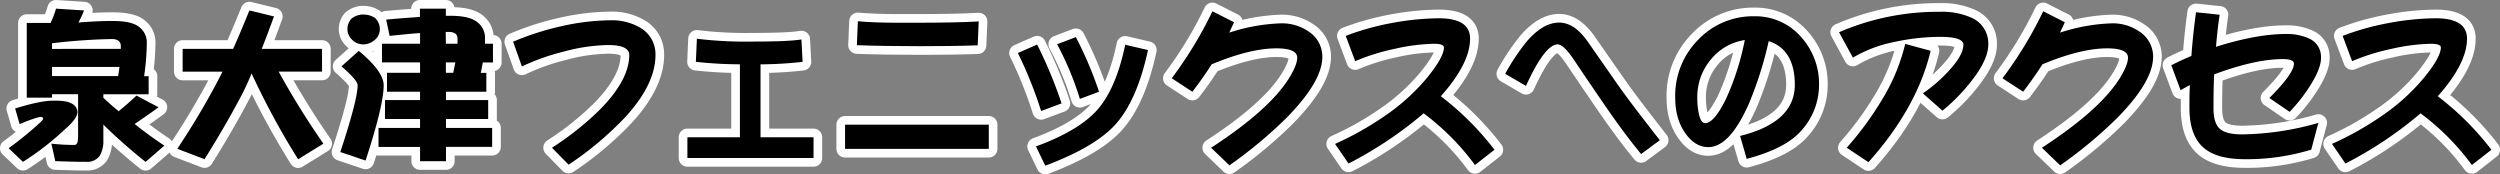
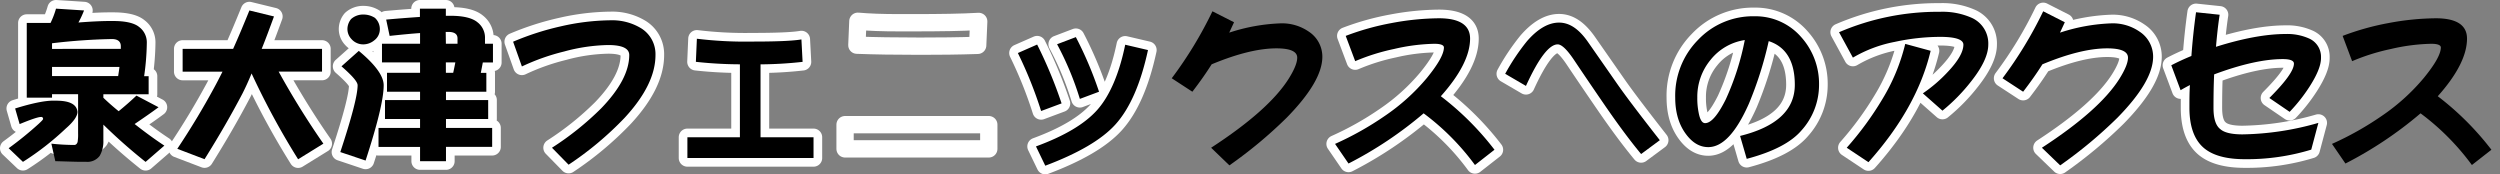
<svg xmlns="http://www.w3.org/2000/svg" viewBox="0 0 722.22 50.36">
  <rect x="0" y="0" width="722.22" height="50.36" fill="#808080" stroke="none" />
  <defs>
    <style>.cls-1{fill:none;stroke:#fff;stroke-linecap:round;stroke-linejoin:round;stroke-width:5px;}</style>
  </defs>
  <title>hd_phoenix</title>
  <g id="レイヤー_2" data-name="レイヤー 2">
    <g id="レイヤー_1-2" data-name="レイヤー 1">
-       <path class="cls-1" d="M18.78,31.59c3.89,0,5.9,1.1,6.1,3.22,0,1.25-1.15,2.88-3.36,4.8A81,81,0,0,1,9.13,49.26L5,45.32a101.49,101.49,0,0,0,8.69-7.06c.82-.77,1.25-1.2,1.25-1.39a.51.51,0,0,0-.58-.58c-.86,0-2.93.72-6.19,2.06l-1.3-4.51c4.8-1.49,8.5-2.26,11-2.26Zm8-26.07A28.83,28.83,0,0,1,25.16,9c3.74-.29,6.77-.43,9-.43h1.15c3.46,0,6,.58,7.39,1.73a5.55,5.55,0,0,1,2.21,4.66,72.68,72.68,0,0,1-.77,9.55h1.3v5.23H32.36v1c1.39,1.34,2.88,2.64,4.42,3.89,1.82-1.49,3.55-3,5.14-4.51l6.38,3.36c-2.06,1.54-4.37,3.12-6.91,4.85,2.69,2.11,5.52,4.22,8.59,6.24l-5.42,4.7A156.06,156.06,0,0,1,32.36,38.5v4.56a8.29,8.29,0,0,1-1.06,4.46,4.4,4.4,0,0,1-3.84,1.73h-1.3c-1.73,0-4.32-.1-7.68-.19L17.34,44a64.5,64.5,0,0,0,6.58.38q.72,0,1-.86a13.77,13.77,0,0,0,.14-2.5V29.72H17.53v1h-7.3V9.13H17.1A24.69,24.69,0,0,0,18.68,5ZM37.4,16.61v-.77c0-1.34-.86-2.06-2.59-2.06A170,170,0,0,0,17.53,15v1.63Zm-.77,7.87c.14-.91.29-1.78.38-2.64H17.53v2.64Z" transform="translate(-2.5 -2.5)" />
+       <path class="cls-1" d="M18.78,31.59c3.89,0,5.9,1.1,6.1,3.22,0,1.25-1.15,2.88-3.36,4.8A81,81,0,0,1,9.13,49.26L5,45.32a101.49,101.49,0,0,0,8.69-7.06c.82-.77,1.25-1.2,1.25-1.39a.51.51,0,0,0-.58-.58c-.86,0-2.93.72-6.19,2.06l-1.3-4.51c4.8-1.49,8.5-2.26,11-2.26Zm8-26.07A28.83,28.83,0,0,1,25.16,9c3.74-.29,6.77-.43,9-.43h1.15c3.46,0,6,.58,7.39,1.73a5.55,5.55,0,0,1,2.21,4.66,72.68,72.68,0,0,1-.77,9.55h1.3v5.23H32.36v1c1.39,1.34,2.88,2.64,4.42,3.89,1.82-1.49,3.55-3,5.14-4.51l6.38,3.36c-2.06,1.54-4.37,3.12-6.91,4.85,2.69,2.11,5.52,4.22,8.59,6.24l-5.42,4.7A156.06,156.06,0,0,1,32.36,38.5a8.29,8.29,0,0,1-1.06,4.46,4.4,4.4,0,0,1-3.84,1.73h-1.3c-1.73,0-4.32-.1-7.68-.19L17.34,44a64.5,64.5,0,0,0,6.58.38q.72,0,1-.86a13.77,13.77,0,0,0,.14-2.5V29.72H17.53v1h-7.3V9.13H17.1A24.69,24.69,0,0,0,18.68,5ZM37.4,16.61v-.77c0-1.34-.86-2.06-2.59-2.06A170,170,0,0,0,17.53,15v1.63Zm-.77,7.87c.14-.91.29-1.78.38-2.64H17.53v2.64Z" transform="translate(-2.5 -2.5)" />
      <path class="cls-1" d="M69.85,16.61c1.54-3.41,3.07-7.1,4.7-11.09l7.1,1.73c-1.25,3.41-2.4,6.53-3.55,9.36H95.53v6.58H83A233.74,233.74,0,0,0,95.92,44l-7.3,4.51A223.16,223.16,0,0,1,75.18,23.72c-.86,2.11-1.73,4-2.59,5.71q-4.75,9.07-11,19.06l-7.87-3C57.61,39.66,61.11,33.85,64.28,28c.82-1.49,1.63-3.07,2.5-4.8H55.26V16.61Z" transform="translate(-2.5 -2.5)" />
      <path class="cls-1" d="M113.34,27.13c0,3.94-1.78,11.19-5.23,21.75l-7.3-2.45q5-15.12,5-19.3c0-1-1.58-2.78-4.66-5.47l5-4.46C110.94,21.17,113.34,24.49,113.34,27.13Zm-2.5-19.44A4.38,4.38,0,0,1,112.23,11a4,4,0,0,1-1.63,3.17,5,5,0,0,1-3.07,1.15,4.49,4.49,0,0,1-3.5-1.54A4.19,4.19,0,0,1,102.87,11a4.56,4.56,0,0,1,1.06-3,5.18,5.18,0,0,1,3.6-1.3A6.08,6.08,0,0,1,110.84,7.68Zm29.47,1.15a5.61,5.61,0,0,1,2.3,4.75c0,.53,0,1.06,0,1.54h2.3v5.42h-2.93c-.19,1-.38,2-.58,3H143V29H131.34v2.4h12.19v5.47H131.34v2.59h13.34v5.47H131.34v4.13h-7.49V44.94h-12V39.46h12V36.87H113.72V31.4h10.13V29H114.3V23.53h9.55v-3h-11V15.13h11V12.05c-2.69.19-5.62.48-8.79.82l-1-4.71c3.74-.34,7-.58,9.75-.77V5h7.49V7.06h1.34C136.28,7.06,138.83,7.68,140.32,8.84Zm-9,6.29h3.36c0-.53,0-1.06,0-1.54,0-1.25-.91-1.87-2.64-1.87h-.77Zm0,8.4h2.11c.24-1.06.43-2,.62-3h-2.74Z" transform="translate(-2.5 -2.5)" />
      <path class="cls-1" d="M182.94,36.54a94.33,94.33,0,0,1-16.18,13.54l-4.8-4.9A85.47,85.47,0,0,0,176.17,33.8c5.38-5.57,8.11-10.71,8.11-15.41,0-1.92-2.06-2.88-6.1-2.88a51.54,51.54,0,0,0-12.72,1.87,64.12,64.12,0,0,0-12.19,4.32l-2.54-7.15a79.62,79.62,0,0,1,13.87-4.46A66.67,66.67,0,0,1,179,8.36a16,16,0,0,1,8.78,2.35,8.78,8.78,0,0,1,4.08,7.68Q191.87,26.89,182.94,36.54Z" transform="translate(-2.5 -2.5)" />
      <path class="cls-1" d="M201.08,48.15v-6h15.17V21.08a119.37,119.37,0,0,1-12.72-.72l.29-6.67a116,116,0,0,0,15.94.82c7,0,11.76-.19,14.26-.62l.34,6.48a114.19,114.19,0,0,1-12.15.72V42.15h15.31v6Z" transform="translate(-2.5 -2.5)" />
      <path class="cls-1" d="M246.63,45.51v-7h41.52v7Zm38.31-29.91c-5.57.19-11.14.24-16.71.24-7.1,0-13.2-.1-18.19-.29l.29-6.91q4.75.43,12,.43h4c7.78,0,14.11-.1,18.91-.38Z" transform="translate(-2.5 -2.5)" />
      <path class="cls-1" d="M303.27,34.57a120.62,120.62,0,0,0-6.72-16.75l5.57-2.45a129.45,129.45,0,0,1,7.06,17Zm21.46,3.89c-4,4.42-10.8,8.35-20.26,11.91l-2.69-5.57c8.16-3,14.07-6.48,17.67-10.51s6.38-10.42,8.11-18.87l6.58,1.54Q331,31.5,324.73,38.46Zm-10.27-7.39a87.44,87.44,0,0,0-6.58-15.79l5.42-2.06A108.51,108.51,0,0,1,320,29Z" transform="translate(-2.5 -2.5)" />
-       <path class="cls-1" d="M374.22,36.49a128.28,128.28,0,0,1-16.56,13.78l-5.28-5.09Q369,34.37,374.75,25.3c1.63-2.59,2.5-4.66,2.5-6.14,0-1.78-2-2.69-6-2.69q-7.63,0-18.72,4.61c-1.63,2.59-3.5,5.23-5.57,7.92L341,25.11A115.33,115.33,0,0,0,352.76,5.76L359,8.93l-1.39,3a53.24,53.24,0,0,1,15-2.69,13.59,13.59,0,0,1,8.06,2.45,8.63,8.63,0,0,1,3.84,7.25C384.49,23.72,381,29.57,374.22,36.49Z" transform="translate(-2.5 -2.5)" />
      <path class="cls-1" d="M428.6,50.17a70.54,70.54,0,0,0-14.83-14.93,112.18,112.18,0,0,1-21.7,14.5l-3.89-5.67A89.21,89.21,0,0,0,402.54,36a58.88,58.88,0,0,0,12.19-11q4.9-6,4.9-8.79c0-.67-.91-1.06-2.74-1.06a55.35,55.35,0,0,0-11.62,1.49A60.2,60.2,0,0,0,394,20.17l-2.74-7.3a75.16,75.16,0,0,1,13.2-3.7,76.9,76.9,0,0,1,13.73-1.39c6,0,9,2,9,5.86,0,4.8-2.83,10.37-8.45,16.66a82.73,82.73,0,0,1,15.5,15.46Z" transform="translate(-2.5 -2.5)" />
      <path class="cls-1" d="M476.6,47c-3.07-3.7-6.43-8.21-10.08-13.49-3.17-4.61-6.34-9.26-9.46-13.92-1.92-2.83-3.46-4.27-4.56-4.27-2.45,0-5.52,4-9.17,12l-6-3.5a62.86,62.86,0,0,1,6.29-9.41c3.07-3.55,6.19-5.38,9.26-5.38s5.76,1.87,8.35,5.57l8.5,12.19Q473.17,31.73,482,43Z" transform="translate(-2.5 -2.5)" />
      <path class="cls-1" d="M523,40.09c-3,3.55-8.3,6.29-15.89,8.3l-1.92-6.62C515.72,39.17,521,34.23,521,27c0-6.77-2.54-11-7.54-12.62a106.66,106.66,0,0,1-5.76,18.15C504,40.86,500.12,45,496,45c-2.5,0-4.7-1.3-6.62-4s-2.93-6.1-2.93-10.32A22.92,22.92,0,0,1,493,14.07,21.85,21.85,0,0,1,509.39,7.2a17.49,17.49,0,0,1,13.44,6A20.17,20.17,0,0,1,528,27,19.6,19.6,0,0,1,523,40.09ZM496.67,19.78a16.71,16.71,0,0,0-3.84,10.9,20.68,20.68,0,0,0,.38,4.32c.38,2.06,1,3.07,1.87,3.07,1.73,0,3.7-2.3,6-6.91a76.28,76.28,0,0,0,5.47-17.09A15.63,15.63,0,0,0,496.67,19.78Z" transform="translate(-2.5 -2.5)" />
      <path class="cls-1" d="M572,25.93a52.14,52.14,0,0,1-8.35,8.54l-5.66-5a42.6,42.6,0,0,0,7.2-6.19c3-3.17,4.51-5.81,4.51-7.87,0-1.49-2.26-2.26-6.72-2.26a62.49,62.49,0,0,0-13.06,1.44,37.86,37.86,0,0,0-12.14,4.56l-4-7.34a72,72,0,0,1,29.14-5.9,20.67,20.67,0,0,1,9.36,1.82,8.11,8.11,0,0,1,4.61,7.68C576.88,18.29,575.25,21.8,572,25.93ZM542.27,49.35,536,45.18a92.59,92.59,0,0,0,10.27-14,56.1,56.1,0,0,0,6.63-16l7.34,2Q556.31,33.68,542.27,49.35Z" transform="translate(-2.5 -2.5)" />
      <path class="cls-1" d="M614.22,36.49a128.28,128.28,0,0,1-16.56,13.78l-5.28-5.09Q609,34.37,614.75,25.3c1.63-2.59,2.5-4.66,2.5-6.14,0-1.78-2-2.69-6-2.69q-7.63,0-18.72,4.61c-1.63,2.59-3.5,5.23-5.57,7.92L581,25.11A115.33,115.33,0,0,0,592.76,5.76L599,8.93l-1.39,3a53.24,53.24,0,0,1,15-2.69,13.59,13.59,0,0,1,8.06,2.45,8.63,8.63,0,0,1,3.84,7.25C624.49,23.72,621,29.57,614.22,36.49Z" transform="translate(-2.5 -2.5)" />
      <path class="cls-1" d="M669.71,27.51a48,48,0,0,1-5.76,7.3l-5.86-4c4.7-4.7,7.1-8,7.1-9.94,0-.86-1.1-1.3-3.22-1.3-5.33,0-12,1.49-19.83,4.42-.14,2.88-.19,6.1-.19,9.7,0,3,.62,5.09,2,6.14,1.15,1,3.31,1.49,6.38,1.49A83,83,0,0,0,672.25,38l-2.06,7.73A63.67,63.67,0,0,1,651,48.49c-5.38,0-9.36-1.1-11.91-3.31C636.39,42.82,635,39,635,33.65c0-2.11,0-4.32.14-6.58-.82.43-1.73.91-2.69,1.49l-2.69-7.2c1.73-.91,3.7-1.82,5.81-2.69.29-4,.72-8.21,1.34-12.63l6.82.72c-.43,2.78-.77,5.9-1.06,9.26,7.78-2.45,14.5-3.7,20.26-3.7a15.37,15.37,0,0,1,6.72,1.34,5.78,5.78,0,0,1,3.36,5.42C673.07,21.27,671.92,24.05,669.71,27.51Z" transform="translate(-2.5 -2.5)" />
-       <path class="cls-1" d="M716.6,50.17a70.54,70.54,0,0,0-14.83-14.93,112.18,112.18,0,0,1-21.7,14.5l-3.89-5.67A89.21,89.21,0,0,0,690.54,36a58.88,58.88,0,0,0,12.19-11q4.9-6,4.9-8.79c0-.67-.91-1.06-2.74-1.06a55.35,55.35,0,0,0-11.62,1.49A60.2,60.2,0,0,0,682,20.17l-2.74-7.3a75.16,75.16,0,0,1,13.2-3.7,76.9,76.9,0,0,1,13.73-1.39c6,0,9,2,9,5.86,0,4.8-2.83,10.37-8.45,16.66a82.73,82.73,0,0,1,15.5,15.46Z" transform="translate(-2.5 -2.5)" />
      <path d="M18.78,31.59c3.89,0,5.9,1.1,6.1,3.22,0,1.25-1.15,2.88-3.36,4.8A81,81,0,0,1,9.13,49.26L5,45.32a101.49,101.49,0,0,0,8.69-7.06c.82-.77,1.25-1.2,1.25-1.39a.51.51,0,0,0-.58-.58c-.86,0-2.93.72-6.19,2.06l-1.3-4.51c4.8-1.49,8.5-2.26,11-2.26Zm8-26.07A28.83,28.83,0,0,1,25.16,9c3.74-.29,6.77-.43,9-.43h1.15c3.46,0,6,.58,7.39,1.73a5.55,5.55,0,0,1,2.21,4.66,72.68,72.68,0,0,1-.77,9.55h1.3v5.23H32.36v1c1.39,1.34,2.88,2.64,4.42,3.89,1.82-1.49,3.55-3,5.14-4.51l6.38,3.36c-2.06,1.54-4.37,3.12-6.91,4.85,2.69,2.11,5.52,4.22,8.59,6.24l-5.42,4.7A156.06,156.06,0,0,1,32.36,38.5v4.56a8.29,8.29,0,0,1-1.06,4.46,4.4,4.4,0,0,1-3.84,1.73h-1.3c-1.73,0-4.32-.1-7.68-.19L17.34,44a64.5,64.5,0,0,0,6.58.38q.72,0,1-.86a13.77,13.77,0,0,0,.14-2.5V29.72H17.53v1h-7.3V9.13H17.1A24.69,24.69,0,0,0,18.68,5ZM37.4,16.61v-.77c0-1.34-.86-2.06-2.59-2.06A170,170,0,0,0,17.53,15v1.63Zm-.77,7.87c.14-.91.29-1.78.38-2.64H17.53v2.64Z" transform="translate(-2.5 -2.5)" />
      <path d="M69.85,16.61c1.54-3.41,3.07-7.1,4.7-11.09l7.1,1.73c-1.25,3.41-2.4,6.53-3.55,9.36H95.53v6.58H83A233.74,233.74,0,0,0,95.92,44l-7.3,4.51A223.16,223.16,0,0,1,75.18,23.72c-.86,2.11-1.73,4-2.59,5.71q-4.75,9.07-11,19.06l-7.87-3C57.61,39.66,61.11,33.85,64.28,28c.82-1.49,1.63-3.07,2.5-4.8H55.26V16.61Z" transform="translate(-2.5 -2.5)" />
      <path d="M113.34,27.13c0,3.94-1.78,11.19-5.23,21.75l-7.3-2.45q5-15.12,5-19.3c0-1-1.58-2.78-4.66-5.47l5-4.46C110.94,21.17,113.34,24.49,113.34,27.13Zm-2.5-19.44A4.38,4.38,0,0,1,112.23,11a4,4,0,0,1-1.63,3.17,5,5,0,0,1-3.07,1.15,4.49,4.49,0,0,1-3.5-1.54A4.19,4.19,0,0,1,102.87,11a4.56,4.56,0,0,1,1.06-3,5.18,5.18,0,0,1,3.6-1.3A6.08,6.08,0,0,1,110.84,7.68Zm29.47,1.15a5.61,5.61,0,0,1,2.3,4.75c0,.53,0,1.06,0,1.54h2.3v5.42h-2.93c-.19,1-.38,2-.58,3H143V29H131.34v2.4h12.19v5.47H131.34v2.59h13.34v5.47H131.34v4.13h-7.49V44.94h-12V39.46h12V36.87H113.72V31.4h10.13V29H114.3V23.53h9.55v-3h-11V15.13h11V12.05c-2.69.19-5.62.48-8.79.82l-1-4.71c3.74-.34,7-.58,9.75-.77V5h7.49V7.06h1.34C136.28,7.06,138.83,7.68,140.32,8.84Zm-9,6.29h3.36c0-.53,0-1.06,0-1.54,0-1.25-.91-1.87-2.64-1.87h-.77Zm0,8.4h2.11c.24-1.06.43-2,.62-3h-2.74Z" transform="translate(-2.5 -2.5)" />
      <path d="M182.94,36.54a94.33,94.33,0,0,1-16.18,13.54l-4.8-4.9A85.47,85.47,0,0,0,176.17,33.8c5.38-5.57,8.11-10.71,8.11-15.41,0-1.92-2.06-2.88-6.1-2.88a51.54,51.54,0,0,0-12.72,1.87,64.12,64.12,0,0,0-12.19,4.32l-2.54-7.15a79.62,79.62,0,0,1,13.87-4.46A66.67,66.67,0,0,1,179,8.36a16,16,0,0,1,8.78,2.35,8.78,8.78,0,0,1,4.08,7.68Q191.87,26.89,182.94,36.54Z" transform="translate(-2.5 -2.5)" />
      <path d="M201.08,48.15v-6h15.17V21.08a119.37,119.37,0,0,1-12.72-.72l.29-6.67a116,116,0,0,0,15.94.82c7,0,11.76-.19,14.26-.62l.34,6.48a114.19,114.19,0,0,1-12.15.72V42.15h15.31v6Z" transform="translate(-2.5 -2.5)" />
-       <path d="M246.63,45.51v-7h41.52v7Zm38.31-29.91c-5.57.19-11.14.24-16.71.24-7.1,0-13.2-.1-18.19-.29l.29-6.91q4.75.43,12,.43h4c7.78,0,14.11-.1,18.91-.38Z" transform="translate(-2.5 -2.5)" />
      <path d="M303.27,34.57a120.62,120.62,0,0,0-6.72-16.75l5.57-2.45a129.45,129.45,0,0,1,7.06,17Zm21.46,3.89c-4,4.42-10.8,8.35-20.26,11.91l-2.69-5.57c8.16-3,14.07-6.48,17.67-10.51s6.38-10.42,8.11-18.87l6.58,1.54Q331,31.5,324.73,38.46Zm-10.27-7.39a87.44,87.44,0,0,0-6.58-15.79l5.42-2.06A108.51,108.51,0,0,1,320,29Z" transform="translate(-2.5 -2.5)" />
      <path d="M374.22,36.49a128.28,128.28,0,0,1-16.56,13.78l-5.28-5.09Q369,34.37,374.75,25.3c1.63-2.59,2.5-4.66,2.5-6.14,0-1.78-2-2.69-6-2.69q-7.63,0-18.72,4.61c-1.63,2.59-3.5,5.23-5.57,7.92L341,25.11A115.33,115.33,0,0,0,352.76,5.76L359,8.93l-1.39,3a53.24,53.24,0,0,1,15-2.69,13.59,13.59,0,0,1,8.06,2.45,8.63,8.63,0,0,1,3.84,7.25C384.49,23.72,381,29.57,374.22,36.49Z" transform="translate(-2.5 -2.5)" />
      <path d="M428.6,50.17a70.54,70.54,0,0,0-14.83-14.93,112.18,112.18,0,0,1-21.7,14.5l-3.89-5.67A89.21,89.21,0,0,0,402.54,36a58.88,58.88,0,0,0,12.19-11q4.9-6,4.9-8.79c0-.67-.91-1.06-2.74-1.06a55.35,55.35,0,0,0-11.62,1.49A60.2,60.2,0,0,0,394,20.17l-2.74-7.3a75.16,75.16,0,0,1,13.2-3.7,76.9,76.9,0,0,1,13.73-1.39c6,0,9,2,9,5.86,0,4.8-2.83,10.37-8.45,16.66a82.73,82.73,0,0,1,15.5,15.46Z" transform="translate(-2.5 -2.5)" />
      <path d="M476.6,47c-3.07-3.7-6.43-8.21-10.08-13.49-3.17-4.61-6.34-9.26-9.46-13.92-1.92-2.83-3.46-4.27-4.56-4.27-2.45,0-5.52,4-9.17,12l-6-3.5a62.86,62.86,0,0,1,6.29-9.41c3.07-3.55,6.19-5.38,9.26-5.38s5.76,1.87,8.35,5.57l8.5,12.19Q473.17,31.73,482,43Z" transform="translate(-2.5 -2.5)" />
      <path d="M523,40.09c-3,3.55-8.3,6.29-15.89,8.3l-1.92-6.62C515.72,39.17,521,34.23,521,27c0-6.77-2.54-11-7.54-12.62a106.66,106.66,0,0,1-5.76,18.15C504,40.86,500.12,45,496,45c-2.5,0-4.7-1.3-6.62-4s-2.93-6.1-2.93-10.32A22.92,22.92,0,0,1,493,14.07,21.85,21.85,0,0,1,509.39,7.2a17.49,17.49,0,0,1,13.44,6A20.17,20.17,0,0,1,528,27,19.6,19.6,0,0,1,523,40.09ZM496.67,19.78a16.71,16.71,0,0,0-3.84,10.9,20.68,20.68,0,0,0,.38,4.32c.38,2.06,1,3.07,1.87,3.07,1.73,0,3.7-2.3,6-6.91a76.28,76.28,0,0,0,5.47-17.09A15.63,15.63,0,0,0,496.67,19.78Z" transform="translate(-2.5 -2.5)" />
      <path d="M572,25.93a52.14,52.14,0,0,1-8.35,8.54l-5.66-5a42.6,42.6,0,0,0,7.2-6.19c3-3.17,4.51-5.81,4.51-7.87,0-1.49-2.26-2.26-6.72-2.26a62.49,62.49,0,0,0-13.06,1.44,37.86,37.86,0,0,0-12.14,4.56l-4-7.34a72,72,0,0,1,29.14-5.9,20.67,20.67,0,0,1,9.36,1.82,8.11,8.11,0,0,1,4.61,7.68C576.88,18.29,575.25,21.8,572,25.93ZM542.27,49.35,536,45.18a92.59,92.59,0,0,0,10.27-14,56.1,56.1,0,0,0,6.63-16l7.34,2Q556.31,33.68,542.27,49.35Z" transform="translate(-2.5 -2.5)" />
      <path d="M614.22,36.49a128.28,128.28,0,0,1-16.56,13.78l-5.28-5.09Q609,34.37,614.75,25.3c1.63-2.59,2.5-4.66,2.5-6.14,0-1.78-2-2.69-6-2.69q-7.63,0-18.72,4.61c-1.63,2.59-3.5,5.23-5.57,7.92L581,25.11A115.33,115.33,0,0,0,592.76,5.76L599,8.93l-1.39,3a53.24,53.24,0,0,1,15-2.69,13.59,13.59,0,0,1,8.06,2.45,8.63,8.63,0,0,1,3.84,7.25C624.49,23.72,621,29.57,614.22,36.49Z" transform="translate(-2.5 -2.5)" />
      <path d="M669.71,27.51a48,48,0,0,1-5.76,7.3l-5.86-4c4.7-4.7,7.1-8,7.1-9.94,0-.86-1.1-1.3-3.22-1.3-5.33,0-12,1.49-19.83,4.42-.14,2.88-.19,6.1-.19,9.7,0,3,.62,5.09,2,6.14,1.15,1,3.31,1.49,6.38,1.49A83,83,0,0,0,672.25,38l-2.06,7.73A63.67,63.67,0,0,1,651,48.49c-5.38,0-9.36-1.1-11.91-3.31C636.39,42.82,635,39,635,33.65c0-2.11,0-4.32.14-6.58-.82.43-1.73.91-2.69,1.49l-2.69-7.2c1.73-.91,3.7-1.82,5.81-2.69.29-4,.72-8.21,1.34-12.63l6.82.72c-.43,2.78-.77,5.9-1.06,9.26,7.78-2.45,14.5-3.7,20.26-3.7a15.37,15.37,0,0,1,6.72,1.34,5.78,5.78,0,0,1,3.36,5.42C673.07,21.27,671.92,24.05,669.71,27.51Z" transform="translate(-2.5 -2.5)" />
      <path d="M716.6,50.17a70.54,70.54,0,0,0-14.83-14.93,112.18,112.18,0,0,1-21.7,14.5l-3.89-5.67A89.21,89.21,0,0,0,690.54,36a58.88,58.88,0,0,0,12.19-11q4.9-6,4.9-8.79c0-.67-.91-1.06-2.74-1.06a55.35,55.35,0,0,0-11.62,1.49A60.2,60.2,0,0,0,682,20.17l-2.74-7.3a75.16,75.16,0,0,1,13.2-3.7,76.9,76.9,0,0,1,13.73-1.39c6,0,9,2,9,5.86,0,4.8-2.83,10.37-8.45,16.66a82.73,82.73,0,0,1,15.5,15.46Z" transform="translate(-2.5 -2.5)" />
    </g>
  </g>
</svg>